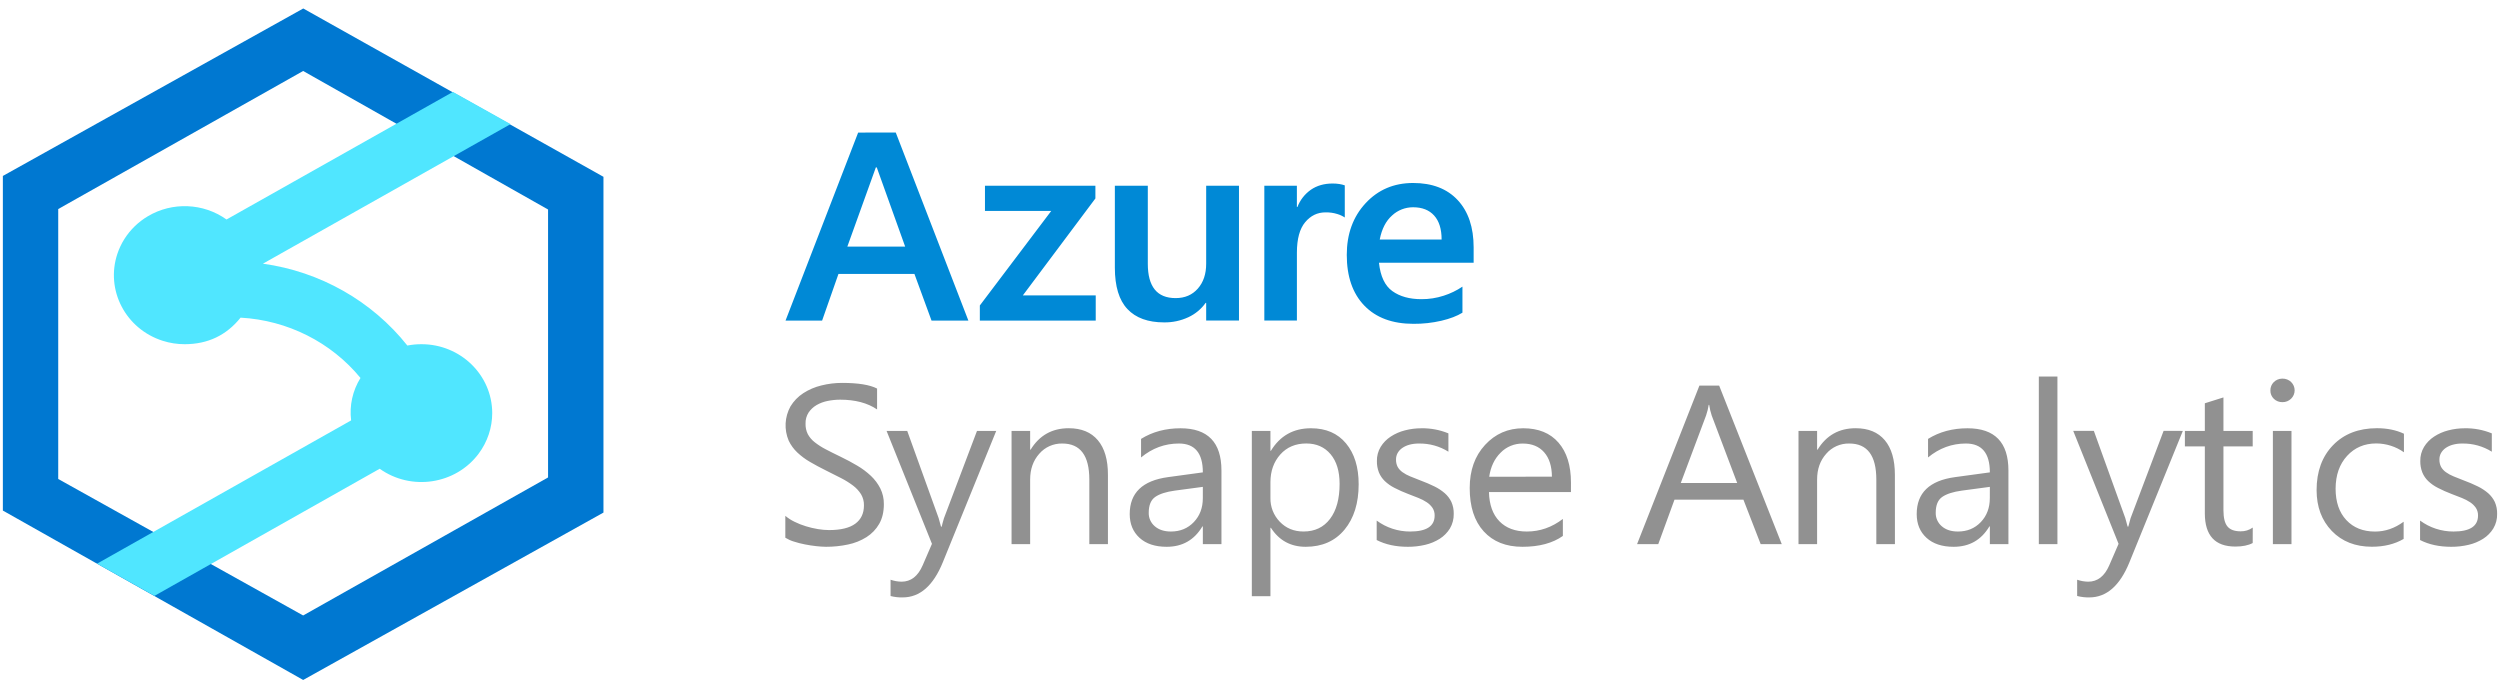
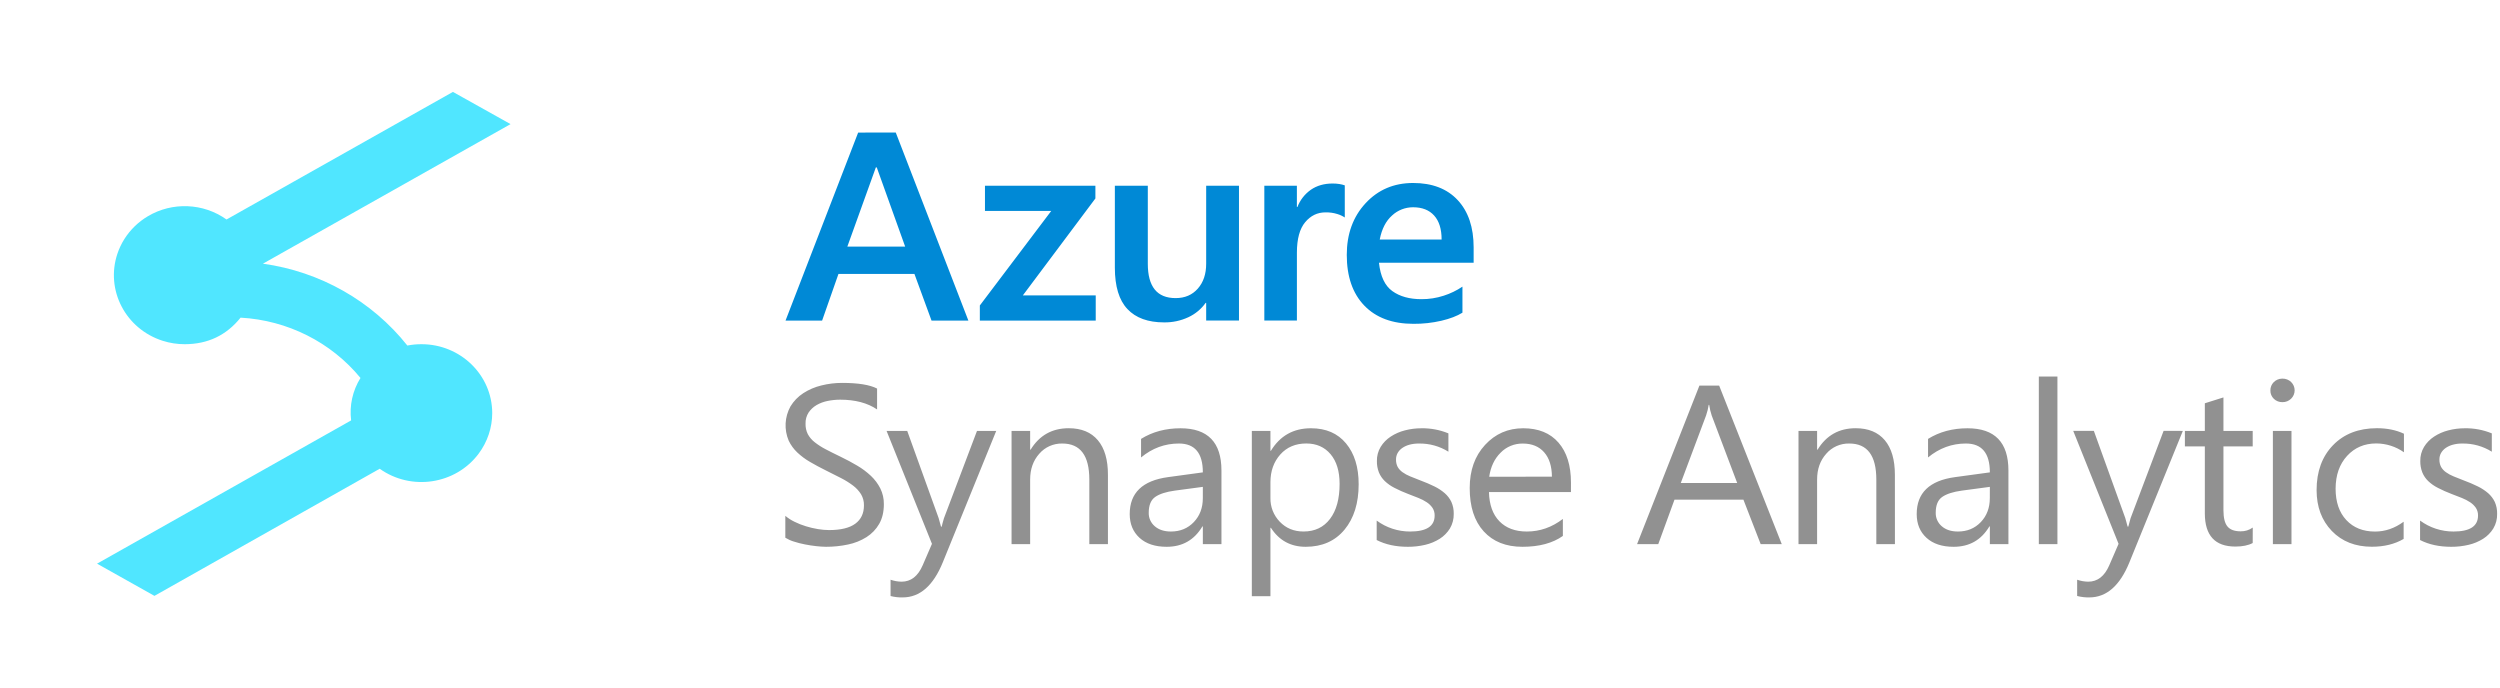
<svg xmlns="http://www.w3.org/2000/svg" width="138" height="38" viewBox="0 0 138 38" fill="none">
-   <path fill-rule="evenodd" clip-rule="evenodd" d="M16.735 0.471L0.158 9.712V28.183L16.735 37.534L33.311 28.294V9.76L16.735 0.466V0.471ZM30.253 26.355L16.734 33.974L3.214 26.44V11.539L16.734 3.918L30.253 11.565V26.355Z" fill="#0078D1" />
  <path fill-rule="evenodd" clip-rule="evenodd" d="M23.264 19C23.003 18.999 22.742 19.024 22.486 19.074C20.532 16.614 17.672 14.993 14.513 14.555L28.182 6.851L25.001 5.073L12.504 12.116C11.227 11.204 9.512 11.133 8.161 11.937C7.898 12.093 7.655 12.279 7.437 12.491C7.219 12.703 7.028 12.939 6.866 13.194C6.705 13.45 6.575 13.723 6.48 14.008C5.811 16.009 6.932 18.16 8.984 18.813C9.377 18.938 9.787 19.001 10.2 19C11.471 18.998 12.498 18.509 13.28 17.534C15.871 17.678 18.277 18.889 19.899 20.863C19.462 21.565 19.28 22.391 19.382 23.206L5.357 31.114L8.525 32.892L20.959 25.875C22.703 27.116 25.147 26.744 26.42 25.044C26.908 24.392 27.171 23.606 27.171 22.799C27.166 20.698 25.418 18.999 23.264 19Z" fill="#50E6FF" />
  <path fill-rule="evenodd" clip-rule="evenodd" d="M48.347 9.24L46.773 13.613H49.965L48.397 9.24H48.347ZM49.446 7.316L53.454 17.696H51.42L50.477 15.121H46.283L45.38 17.698H43.361L47.37 7.318L49.446 7.316ZM54.37 10.253H60.466V10.954L56.461 16.306H60.484V17.697H54.087V16.862L58.029 11.643H54.37V10.253ZM68.392 10.253V17.695H66.581V16.718H66.551C66.31 17.059 65.981 17.332 65.598 17.51C65.179 17.705 64.721 17.803 64.258 17.796C63.371 17.796 62.697 17.551 62.235 17.061C61.772 16.572 61.541 15.81 61.54 14.777V10.252H63.359V14.566C63.359 15.193 63.487 15.665 63.742 15.981C63.996 16.297 64.382 16.456 64.897 16.455C65.405 16.455 65.814 16.28 66.121 15.93C66.428 15.581 66.582 15.122 66.581 14.556V10.253H68.392ZM73.555 10.13C73.684 10.129 73.814 10.139 73.942 10.159C74.041 10.175 74.137 10.199 74.232 10.232V12.005C74.105 11.922 73.966 11.857 73.82 11.814C73.608 11.748 73.385 11.718 73.163 11.723C72.721 11.723 72.348 11.904 72.045 12.266C71.743 12.628 71.591 13.185 71.589 13.936V17.694H69.791V10.253H71.588V11.426H71.618C71.763 11.044 72.022 10.713 72.36 10.474C72.692 10.246 73.09 10.131 73.555 10.13ZM79.577 13.222C79.577 12.642 79.439 12.2 79.164 11.897C78.89 11.593 78.503 11.441 78.004 11.441C77.572 11.44 77.156 11.602 76.844 11.893C76.502 12.195 76.274 12.638 76.161 13.222H79.577ZM80.727 15.822V17.26C80.43 17.444 80.041 17.593 79.561 17.706C79.057 17.822 78.542 17.879 78.025 17.875C76.862 17.875 75.957 17.54 75.311 16.869C74.665 16.199 74.342 15.265 74.342 14.068C74.342 12.915 74.688 11.966 75.378 11.22C76.068 10.474 76.944 10.101 78.004 10.101C79.059 10.101 79.879 10.417 80.465 11.046C81.052 11.676 81.344 12.546 81.345 13.656V14.503H76.119C76.198 15.251 76.444 15.773 76.858 16.069C77.272 16.366 77.805 16.514 78.46 16.514C78.879 16.517 79.295 16.452 79.692 16.323C80.06 16.206 80.409 16.037 80.727 15.822Z" fill="#0089D6" />
  <path d="M43.35 29.682V28.474C43.504 28.604 43.676 28.715 43.86 28.803C44.061 28.902 44.27 28.985 44.486 29.05C44.703 29.117 44.924 29.169 45.149 29.206C45.352 29.24 45.556 29.259 45.762 29.26C46.409 29.26 46.893 29.143 47.211 28.909C47.53 28.675 47.69 28.338 47.69 27.899C47.696 27.683 47.64 27.47 47.53 27.282C47.414 27.098 47.264 26.935 47.088 26.803C46.879 26.646 46.656 26.507 46.421 26.388C46.163 26.256 45.887 26.117 45.592 25.97C45.28 25.815 44.987 25.659 44.716 25.5C44.46 25.353 44.223 25.176 44.009 24.975C43.812 24.788 43.652 24.568 43.536 24.325C43.276 23.712 43.312 23.018 43.634 22.433C43.81 22.142 44.052 21.892 44.341 21.704C44.646 21.507 44.983 21.362 45.339 21.277C45.712 21.183 46.096 21.136 46.481 21.136C47.366 21.136 48.01 21.24 48.415 21.448V22.601C47.886 22.242 47.205 22.062 46.375 22.062C46.143 22.063 45.913 22.086 45.686 22.132C45.47 22.174 45.263 22.252 45.073 22.361C44.897 22.464 44.748 22.604 44.635 22.77C44.518 22.953 44.459 23.165 44.466 23.381C44.459 23.582 44.501 23.782 44.59 23.963C44.684 24.136 44.812 24.287 44.969 24.409C45.158 24.558 45.361 24.688 45.576 24.799C45.816 24.925 46.093 25.064 46.405 25.214C46.727 25.369 47.031 25.532 47.319 25.703C47.593 25.863 47.847 26.054 48.077 26.27C48.288 26.47 48.462 26.703 48.593 26.96C48.726 27.23 48.793 27.526 48.789 27.827C48.789 28.258 48.702 28.623 48.529 28.922C48.36 29.217 48.119 29.467 47.828 29.651C47.517 29.846 47.172 29.983 46.811 30.057C46.411 30.142 46.004 30.184 45.595 30.183C45.419 30.18 45.244 30.169 45.069 30.149C44.86 30.127 44.648 30.094 44.431 30.051C44.223 30.011 44.018 29.958 43.816 29.893C43.651 29.843 43.495 29.772 43.35 29.682ZM54.992 23.786L52.044 31.037C51.518 32.33 50.779 32.977 49.828 32.977C49.602 32.983 49.377 32.957 49.159 32.901V32.001C49.354 32.069 49.559 32.106 49.766 32.109C50.282 32.109 50.67 31.808 50.931 31.206L51.444 30.02L48.939 23.786H50.079L51.812 28.596C51.834 28.657 51.877 28.815 51.944 29.072H51.982C52.002 28.974 52.044 28.82 52.106 28.608L53.93 23.786H54.992ZM61.158 30.036H60.131V26.472C60.131 25.145 59.634 24.482 58.639 24.482C58.15 24.473 57.682 24.68 57.368 25.047C57.032 25.423 56.864 25.898 56.864 26.472V30.036H55.838V23.786H56.864V24.823H56.889C57.373 24.033 58.075 23.638 58.993 23.638C59.693 23.638 60.229 23.859 60.601 24.3C60.974 24.742 61.16 25.38 61.158 26.214L61.158 30.036ZM67.424 30.036H66.397V29.059H66.372C65.926 29.808 65.269 30.183 64.401 30.183C63.762 30.183 63.263 30.018 62.902 29.688C62.541 29.358 62.361 28.921 62.36 28.376C62.36 27.208 63.065 26.529 64.476 26.337L66.397 26.075C66.397 25.013 65.957 24.483 65.076 24.482C64.303 24.482 63.606 24.738 62.986 25.251V24.227C63.616 23.836 64.342 23.641 65.164 23.641C66.671 23.641 67.424 24.418 67.424 25.972V30.036ZM66.397 26.875L64.85 27.082C64.374 27.147 64.015 27.262 63.774 27.427C63.532 27.592 63.411 27.884 63.41 28.303C63.402 28.588 63.524 28.863 63.745 29.05C63.969 29.244 64.266 29.34 64.637 29.34C65.146 29.34 65.567 29.166 65.899 28.819C66.231 28.471 66.397 28.03 66.396 27.497L66.397 26.875ZM70.153 29.133H70.128V32.911H69.101V23.786H70.128V24.885H70.153C70.658 24.055 71.396 23.639 72.369 23.64C73.195 23.64 73.84 23.919 74.303 24.479C74.766 25.038 74.998 25.788 74.998 26.728C74.998 27.774 74.737 28.61 74.216 29.239C73.694 29.868 72.98 30.182 72.075 30.183C71.244 30.183 70.604 29.832 70.153 29.133ZM70.128 26.612V27.485C70.116 27.973 70.302 28.445 70.644 28.8C70.989 29.16 71.426 29.339 71.956 29.339C72.577 29.339 73.065 29.107 73.417 28.643C73.77 28.18 73.946 27.535 73.946 26.709C73.946 26.013 73.78 25.467 73.449 25.073C73.117 24.679 72.671 24.481 72.109 24.48C71.513 24.48 71.034 24.683 70.673 25.087C70.312 25.492 70.13 26.001 70.128 26.612ZM75.993 29.81V28.736C76.524 29.129 77.173 29.342 77.84 29.34C78.741 29.34 79.192 29.047 79.192 28.461C79.197 28.312 79.157 28.165 79.076 28.037C78.993 27.916 78.887 27.811 78.763 27.729C78.618 27.633 78.463 27.552 78.3 27.488C78.123 27.416 77.932 27.342 77.727 27.265C77.471 27.168 77.222 27.057 76.979 26.932C76.781 26.833 76.6 26.706 76.441 26.555C76.3 26.419 76.189 26.256 76.115 26.076C76.038 25.875 76 25.662 76.005 25.447C75.999 25.174 76.071 24.905 76.212 24.669C76.35 24.443 76.539 24.249 76.764 24.102C77.004 23.944 77.27 23.828 77.549 23.757C77.847 23.679 78.153 23.64 78.46 23.641C78.972 23.632 79.48 23.728 79.952 23.922V24.934C79.467 24.63 78.9 24.473 78.324 24.483C78.149 24.481 77.974 24.502 77.805 24.547C77.662 24.584 77.528 24.645 77.407 24.727C77.301 24.8 77.213 24.895 77.15 25.005C77.09 25.114 77.059 25.237 77.06 25.362C77.055 25.503 77.086 25.643 77.15 25.771C77.216 25.887 77.307 25.986 77.417 26.064C77.548 26.157 77.691 26.236 77.842 26.296C78.009 26.365 78.199 26.44 78.412 26.522C78.672 26.617 78.927 26.727 79.175 26.848C79.384 26.948 79.577 27.076 79.751 27.225C79.906 27.361 80.031 27.526 80.118 27.71C80.208 27.917 80.251 28.139 80.246 28.363C80.253 28.646 80.18 28.926 80.036 29.171C79.895 29.399 79.704 29.594 79.476 29.739C79.228 29.895 78.955 30.009 78.668 30.075C78.355 30.149 78.033 30.185 77.711 30.183C77.05 30.183 76.478 30.059 75.993 29.81ZM86.716 27.161H82.191C82.207 27.857 82.399 28.395 82.766 28.773C83.134 29.151 83.638 29.34 84.281 29.34C85.003 29.34 85.666 29.108 86.27 28.645V29.584C85.707 29.983 84.962 30.183 84.036 30.183C83.13 30.183 82.418 29.899 81.901 29.331C81.384 28.763 81.126 27.965 81.128 26.936C81.128 25.963 81.41 25.171 81.976 24.558C82.541 23.946 83.243 23.64 84.082 23.64C84.921 23.64 85.57 23.904 86.029 24.433C86.488 24.961 86.717 25.696 86.717 26.637L86.716 27.161ZM85.666 26.313C85.662 25.735 85.519 25.286 85.237 24.966C84.956 24.647 84.565 24.486 84.064 24.484C83.598 24.477 83.15 24.66 82.831 24.991C82.492 25.328 82.284 25.77 82.204 26.315L85.666 26.313ZM98.353 30.036H97.189L96.237 27.583H92.431L91.536 30.036H90.366L93.808 21.284H94.897L98.353 30.036ZM95.893 26.661L94.485 22.933C94.422 22.742 94.376 22.546 94.347 22.347H94.32C94.29 22.547 94.242 22.743 94.176 22.933L92.779 26.662L95.893 26.661ZM104.6 30.036H103.573V26.472C103.573 25.145 103.076 24.482 102.082 24.482C101.59 24.472 101.122 24.68 100.808 25.047C100.471 25.423 100.304 25.898 100.304 26.472V30.036H99.277V23.786H100.304V24.823H100.329C100.813 24.033 101.514 23.638 102.432 23.638C103.132 23.638 103.668 23.859 104.041 24.3C104.413 24.742 104.598 25.38 104.598 26.214L104.6 30.036ZM110.865 30.036H109.84V29.059H109.814C109.367 29.808 108.71 30.183 107.842 30.183C107.204 30.183 106.704 30.018 106.343 29.688C105.983 29.358 105.802 28.921 105.802 28.376C105.802 27.208 106.507 26.529 107.918 26.337L109.84 26.075C109.84 25.013 109.399 24.483 108.518 24.482C107.745 24.482 107.048 24.738 106.428 25.251V24.227C107.058 23.836 107.784 23.641 108.606 23.641C110.112 23.641 110.865 24.418 110.865 25.972V30.036ZM109.84 26.875L108.292 27.082C107.817 27.147 107.457 27.262 107.215 27.427C106.973 27.592 106.852 27.884 106.852 28.303C106.844 28.588 106.966 28.863 107.187 29.05C107.41 29.244 107.707 29.34 108.079 29.34C108.588 29.34 109.009 29.166 109.341 28.819C109.672 28.471 109.838 28.03 109.838 27.497L109.84 26.875ZM113.57 30.036H112.543V20.783H113.57V30.036ZM120.493 23.786L117.545 31.037C117.019 32.33 116.281 32.977 115.329 32.977C115.103 32.982 114.878 32.955 114.659 32.898V32.001C114.854 32.069 115.06 32.106 115.267 32.109C115.783 32.109 116.171 31.808 116.431 31.206L116.945 30.02L114.441 23.783H115.58L117.314 28.592C117.335 28.654 117.378 28.812 117.445 29.069H117.483C117.504 28.971 117.546 28.816 117.608 28.605L119.431 23.783L120.493 23.786ZM124.349 29.975C124.107 30.105 123.787 30.17 123.391 30.17C122.269 30.17 121.708 29.56 121.707 28.338V24.641H120.606V23.786H121.707V22.261L122.734 21.937V23.787H124.349V24.641H122.734V28.163C122.734 28.582 122.807 28.881 122.955 29.06C123.103 29.239 123.344 29.329 123.681 29.329C123.922 29.335 124.158 29.261 124.352 29.121L124.349 29.975ZM125.989 22.199C125.814 22.202 125.644 22.137 125.519 22.017C125.391 21.895 125.32 21.727 125.326 21.553C125.319 21.199 125.607 20.907 125.97 20.9C125.976 20.9 125.982 20.9 125.988 20.9C126.168 20.896 126.34 20.963 126.468 21.085C126.73 21.34 126.73 21.753 126.469 22.009L126.468 22.01C126.341 22.134 126.169 22.202 125.989 22.199ZM126.49 30.036H125.463V23.786H126.49V30.036ZM132.681 29.749C132.188 30.036 131.604 30.18 130.928 30.18C130.014 30.18 129.278 29.89 128.717 29.31C128.158 28.73 127.877 27.978 127.876 27.055C127.876 26.026 128.179 25.198 128.784 24.574C129.389 23.95 130.196 23.638 131.206 23.637C131.769 23.637 132.267 23.739 132.698 23.942V24.966C132.254 24.651 131.72 24.48 131.17 24.478C130.515 24.478 129.978 24.707 129.559 25.165C129.139 25.622 128.928 26.226 128.925 26.974C128.925 27.706 129.122 28.285 129.516 28.707C129.912 29.131 130.44 29.342 131.104 29.342C131.662 29.342 132.188 29.161 132.681 28.799V29.749ZM133.588 29.81V28.736C134.119 29.129 134.768 29.342 135.435 29.34C136.336 29.34 136.786 29.047 136.787 28.461C136.792 28.312 136.752 28.165 136.671 28.037C136.588 27.916 136.482 27.811 136.358 27.729C136.214 27.633 136.058 27.551 135.896 27.488C135.718 27.416 135.527 27.342 135.322 27.265C135.066 27.168 134.817 27.057 134.574 26.932C134.377 26.833 134.195 26.706 134.036 26.555C133.895 26.419 133.784 26.256 133.711 26.076C133.633 25.875 133.596 25.662 133.6 25.447C133.594 25.175 133.666 24.905 133.807 24.669C133.945 24.443 134.135 24.249 134.359 24.102C134.599 23.944 134.865 23.828 135.144 23.757C135.442 23.679 135.748 23.64 136.055 23.641C136.567 23.632 137.075 23.728 137.548 23.922V24.934C137.063 24.63 136.496 24.473 135.92 24.483C135.744 24.481 135.569 24.502 135.4 24.547C135.258 24.584 135.124 24.645 135.003 24.727C134.897 24.8 134.809 24.895 134.746 25.005C134.685 25.114 134.654 25.237 134.656 25.362C134.651 25.503 134.682 25.643 134.746 25.771C134.812 25.887 134.902 25.986 135.013 26.064C135.144 26.157 135.287 26.236 135.438 26.296C135.605 26.365 135.795 26.44 136.008 26.522C136.268 26.617 136.523 26.727 136.771 26.848C136.979 26.948 137.173 27.076 137.347 27.225C137.502 27.361 137.626 27.526 137.714 27.71C137.804 27.917 137.847 28.139 137.841 28.363C137.849 28.646 137.777 28.926 137.632 29.171C137.492 29.399 137.3 29.594 137.072 29.739C136.824 29.895 136.551 30.009 136.264 30.075C135.951 30.149 135.629 30.185 135.307 30.183C134.646 30.183 134.073 30.059 133.588 29.81Z" fill="#919191" />
</svg>